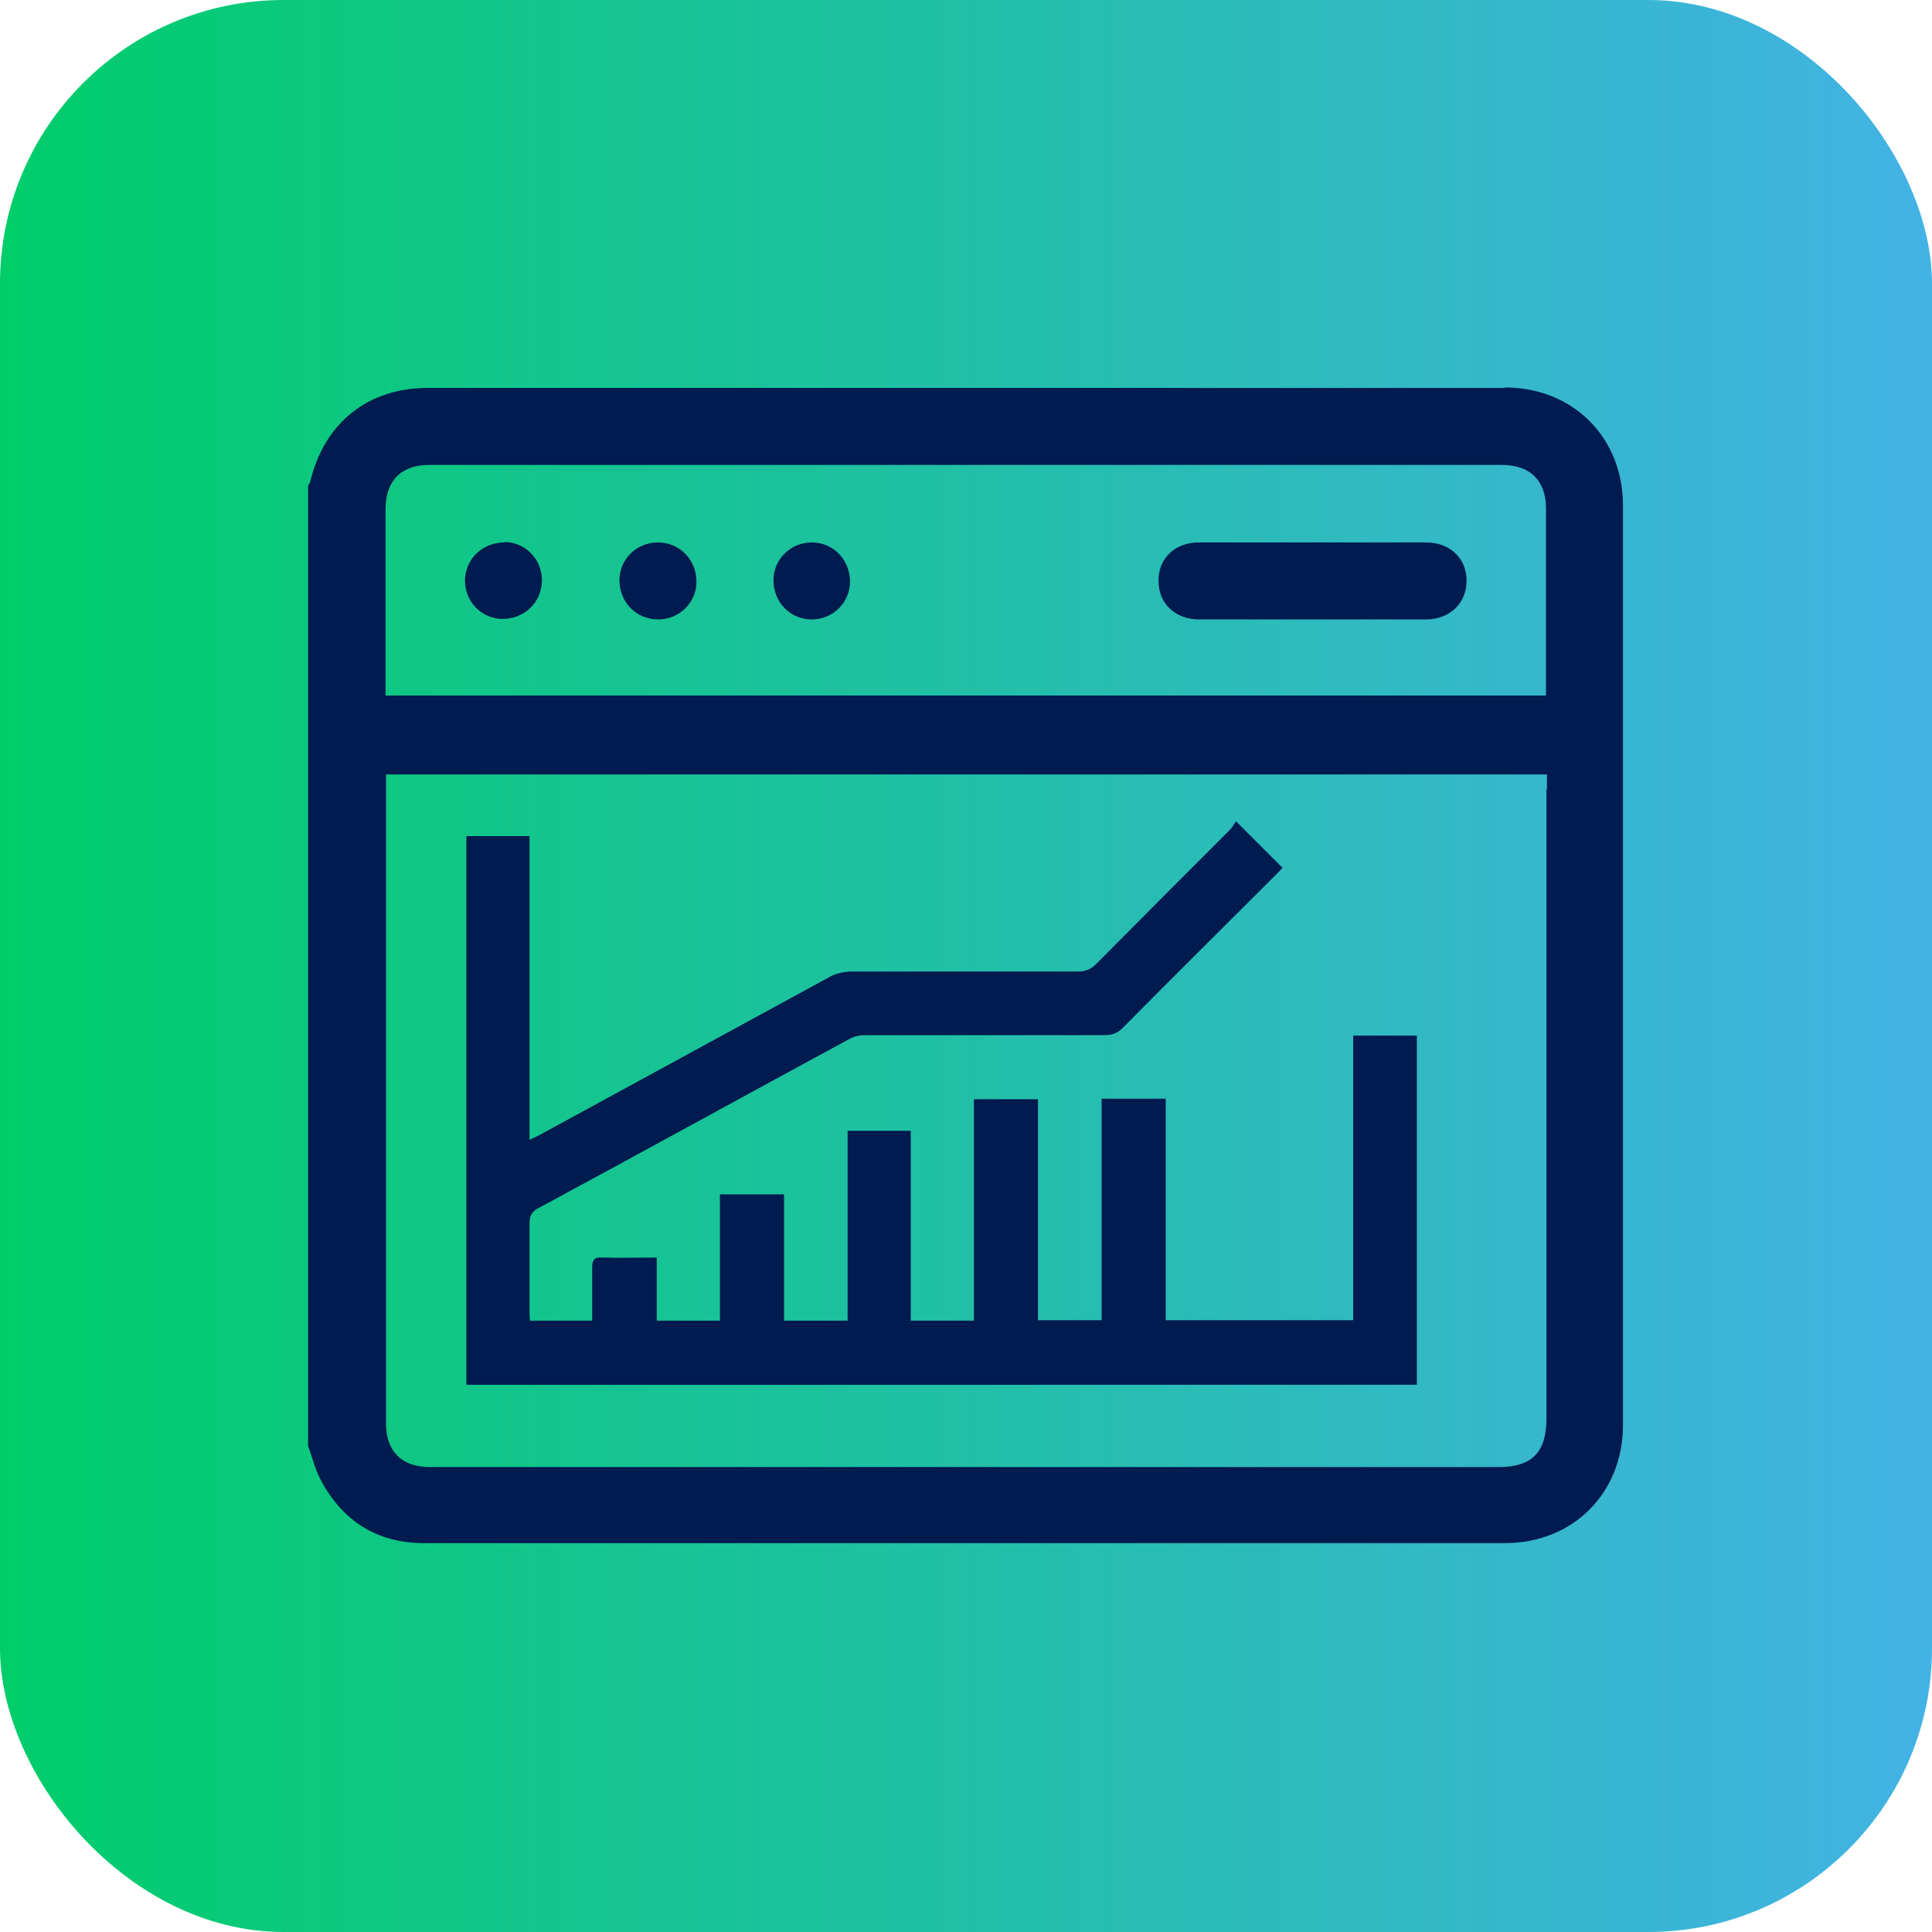
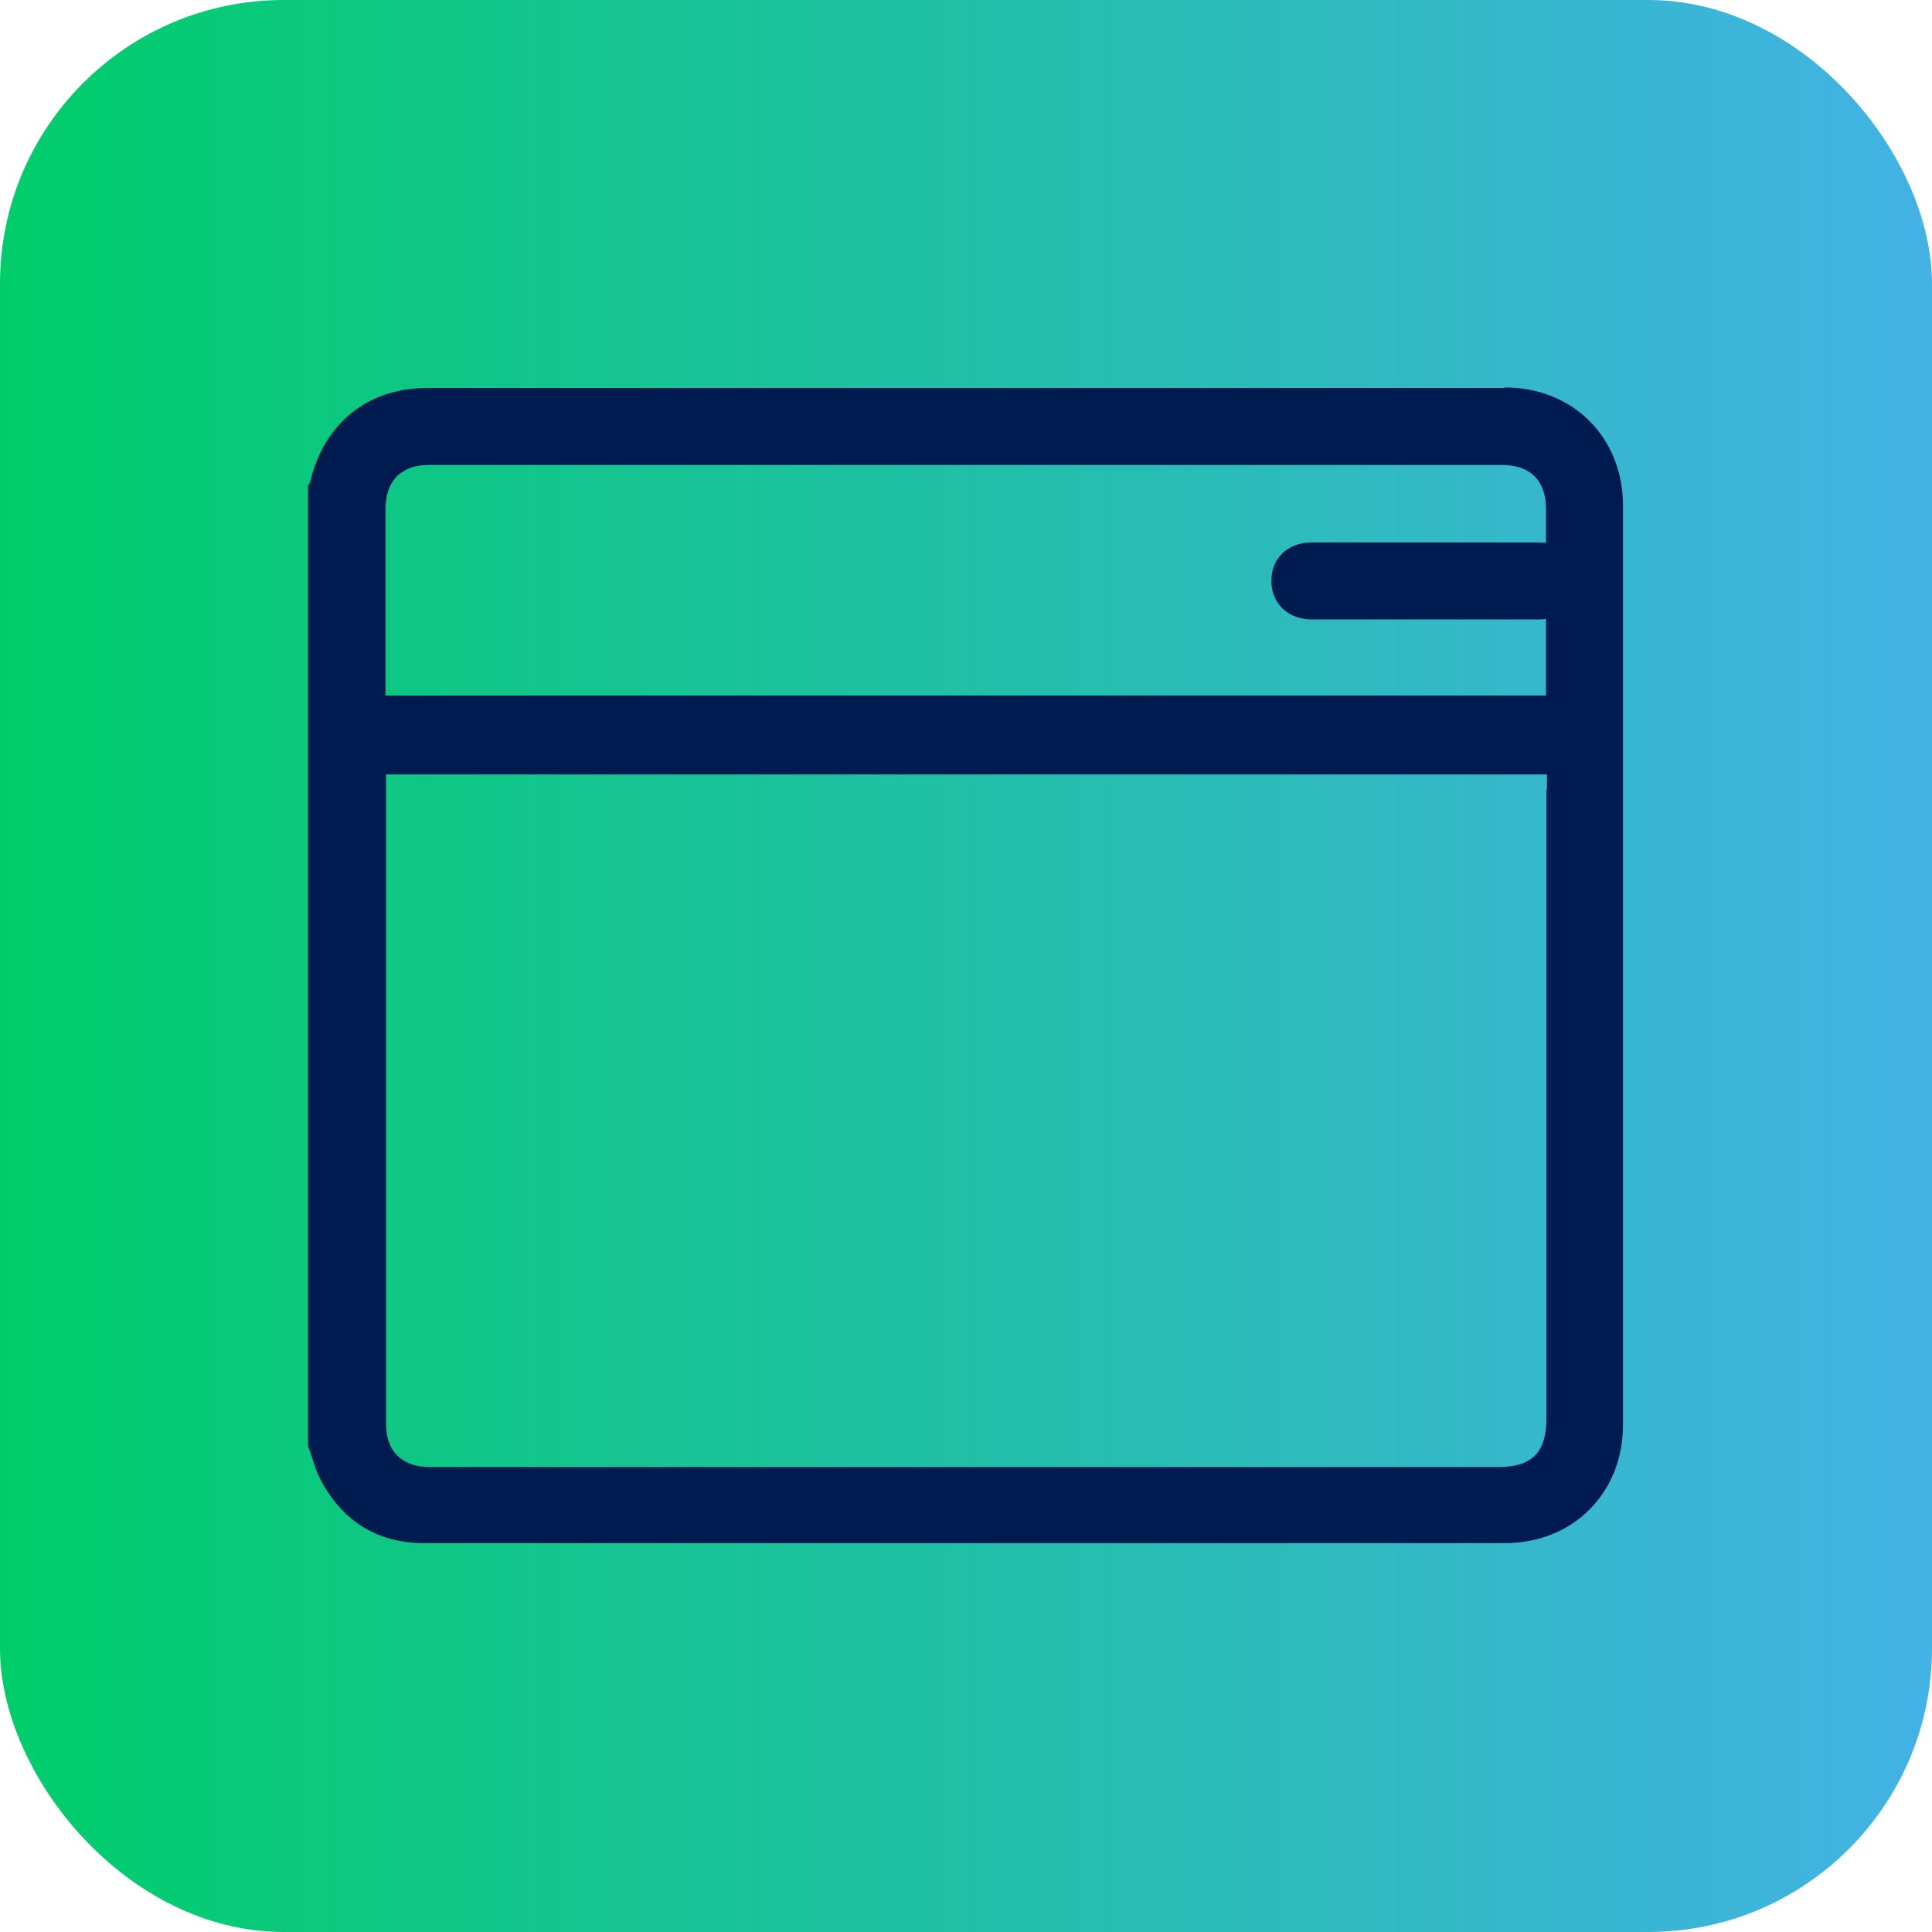
<svg xmlns="http://www.w3.org/2000/svg" id="Camada_2" data-name="Camada 2" viewBox="0 0 40.39 40.39">
  <defs>
    <style>
      .cls-1 {
        fill: url(#Gradiente_sem_nome_5);
      }

      .cls-2 {
        fill: #001b4f;
      }
    </style>
    <linearGradient id="Gradiente_sem_nome_5" data-name="Gradiente sem nome 5" x1="0" y1="20.19" x2="40.39" y2="20.19" gradientUnits="userSpaceOnUse">
      <stop offset="0" stop-color="#00cd6a" />
      <stop offset="1" stop-color="#43b2e5" />
    </linearGradient>
  </defs>
  <g id="Camada_1-2" data-name="Camada 1">
    <g>
      <rect class="cls-1" width="40.39" height="40.39" rx="5.93" ry="5.93" />
      <g>
-         <path class="cls-2" d="M29.81,11.34c-.79,0-1.57,0-2.36,0s-1.59,0-2.39,0c-.5,0-.85.34-.84.81,0,.47.35.8.85.8,1.58,0,3.16,0,4.74,0,.5,0,.85-.34.85-.81,0-.47-.35-.8-.85-.8Z" />
-         <path class="cls-2" d="M10.55,11.34c-.46,0-.82.34-.83.79,0,.45.34.8.78.81.46,0,.82-.34.83-.8,0-.45-.34-.8-.78-.81Z" />
-         <path class="cls-2" d="M13.75,11.34c-.44,0-.8.35-.8.79,0,.46.35.82.81.82.44,0,.8-.35.8-.79,0-.46-.35-.82-.81-.82Z" />
-         <path class="cls-2" d="M16.97,11.34c-.44,0-.8.35-.8.79,0,.46.35.82.8.82.44,0,.8-.35.8-.79,0-.46-.35-.82-.8-.82Z" />
+         <path class="cls-2" d="M29.81,11.34s-1.59,0-2.39,0c-.5,0-.85.34-.84.81,0,.47.35.8.85.8,1.58,0,3.16,0,4.74,0,.5,0,.85-.34.85-.81,0-.47-.35-.8-.85-.8Z" />
        <path class="cls-2" d="M31.46,8.11c-7.51,0-15.01,0-22.52,0-1.24,0-2.15.72-2.45,1.94,0,.03-.03.06-.05.1v20.08c.09.24.15.5.27.72.45.84,1.16,1.3,2.12,1.31.67,0,22.39,0,22.63,0,1.43,0,2.47-1.05,2.47-2.47,0-6.41,0-12.81,0-19.22,0-1.43-1.05-2.47-2.47-2.47ZM8.06,10.64c0-.59.33-.92.91-.92,7.48,0,14.96,0,22.43,0,.59,0,.92.33.92.91,0,1.3,0,2.59,0,3.91H8.06c0-.08,0-2.67,0-3.9ZM32.33,16.5c0,4.38,0,8.77,0,13.15,0,.71-.3,1.02-1,1.02-.27,0-21.8,0-22.34,0-.59,0-.92-.33-.92-.91,0-4.46,0-8.91,0-13.37v-.2h24.27v.31Z" />
-         <path class="cls-2" d="M9.75,28.95v-11.47h1.32v6.35c.12-.06.21-.1.28-.14,2-1.09,4-2.18,6-3.27.12-.07.28-.1.41-.11,1.59,0,3.18,0,4.77,0,.16,0,.27-.04.39-.16.93-.94,1.86-1.87,2.79-2.8.06-.06.09-.13.13-.18.34.34.65.65.97.97-.02.03-.07.08-.12.13-1.07,1.07-2.15,2.14-3.22,3.22-.11.11-.22.15-.37.15-1.67,0-3.34,0-5.01,0-.12,0-.25.03-.35.09-2.16,1.17-4.32,2.36-6.49,3.53-.13.07-.18.16-.18.31,0,.6,0,1.21,0,1.81,0,.07,0,.14.01.23h1.3c0-.38,0-.75,0-1.11,0-.17.05-.22.21-.21.37.01.75,0,1.14,0v1.32h1.32v-2.64h1.34v2.64h1.33v-3.97h1.32v3.97h1.32v-4.63h1.34v4.62h1.33v-4.63h1.34v4.63h3.92v-5.95h1.33v7.3H9.75Z" />
      </g>
    </g>
  </g>
</svg>